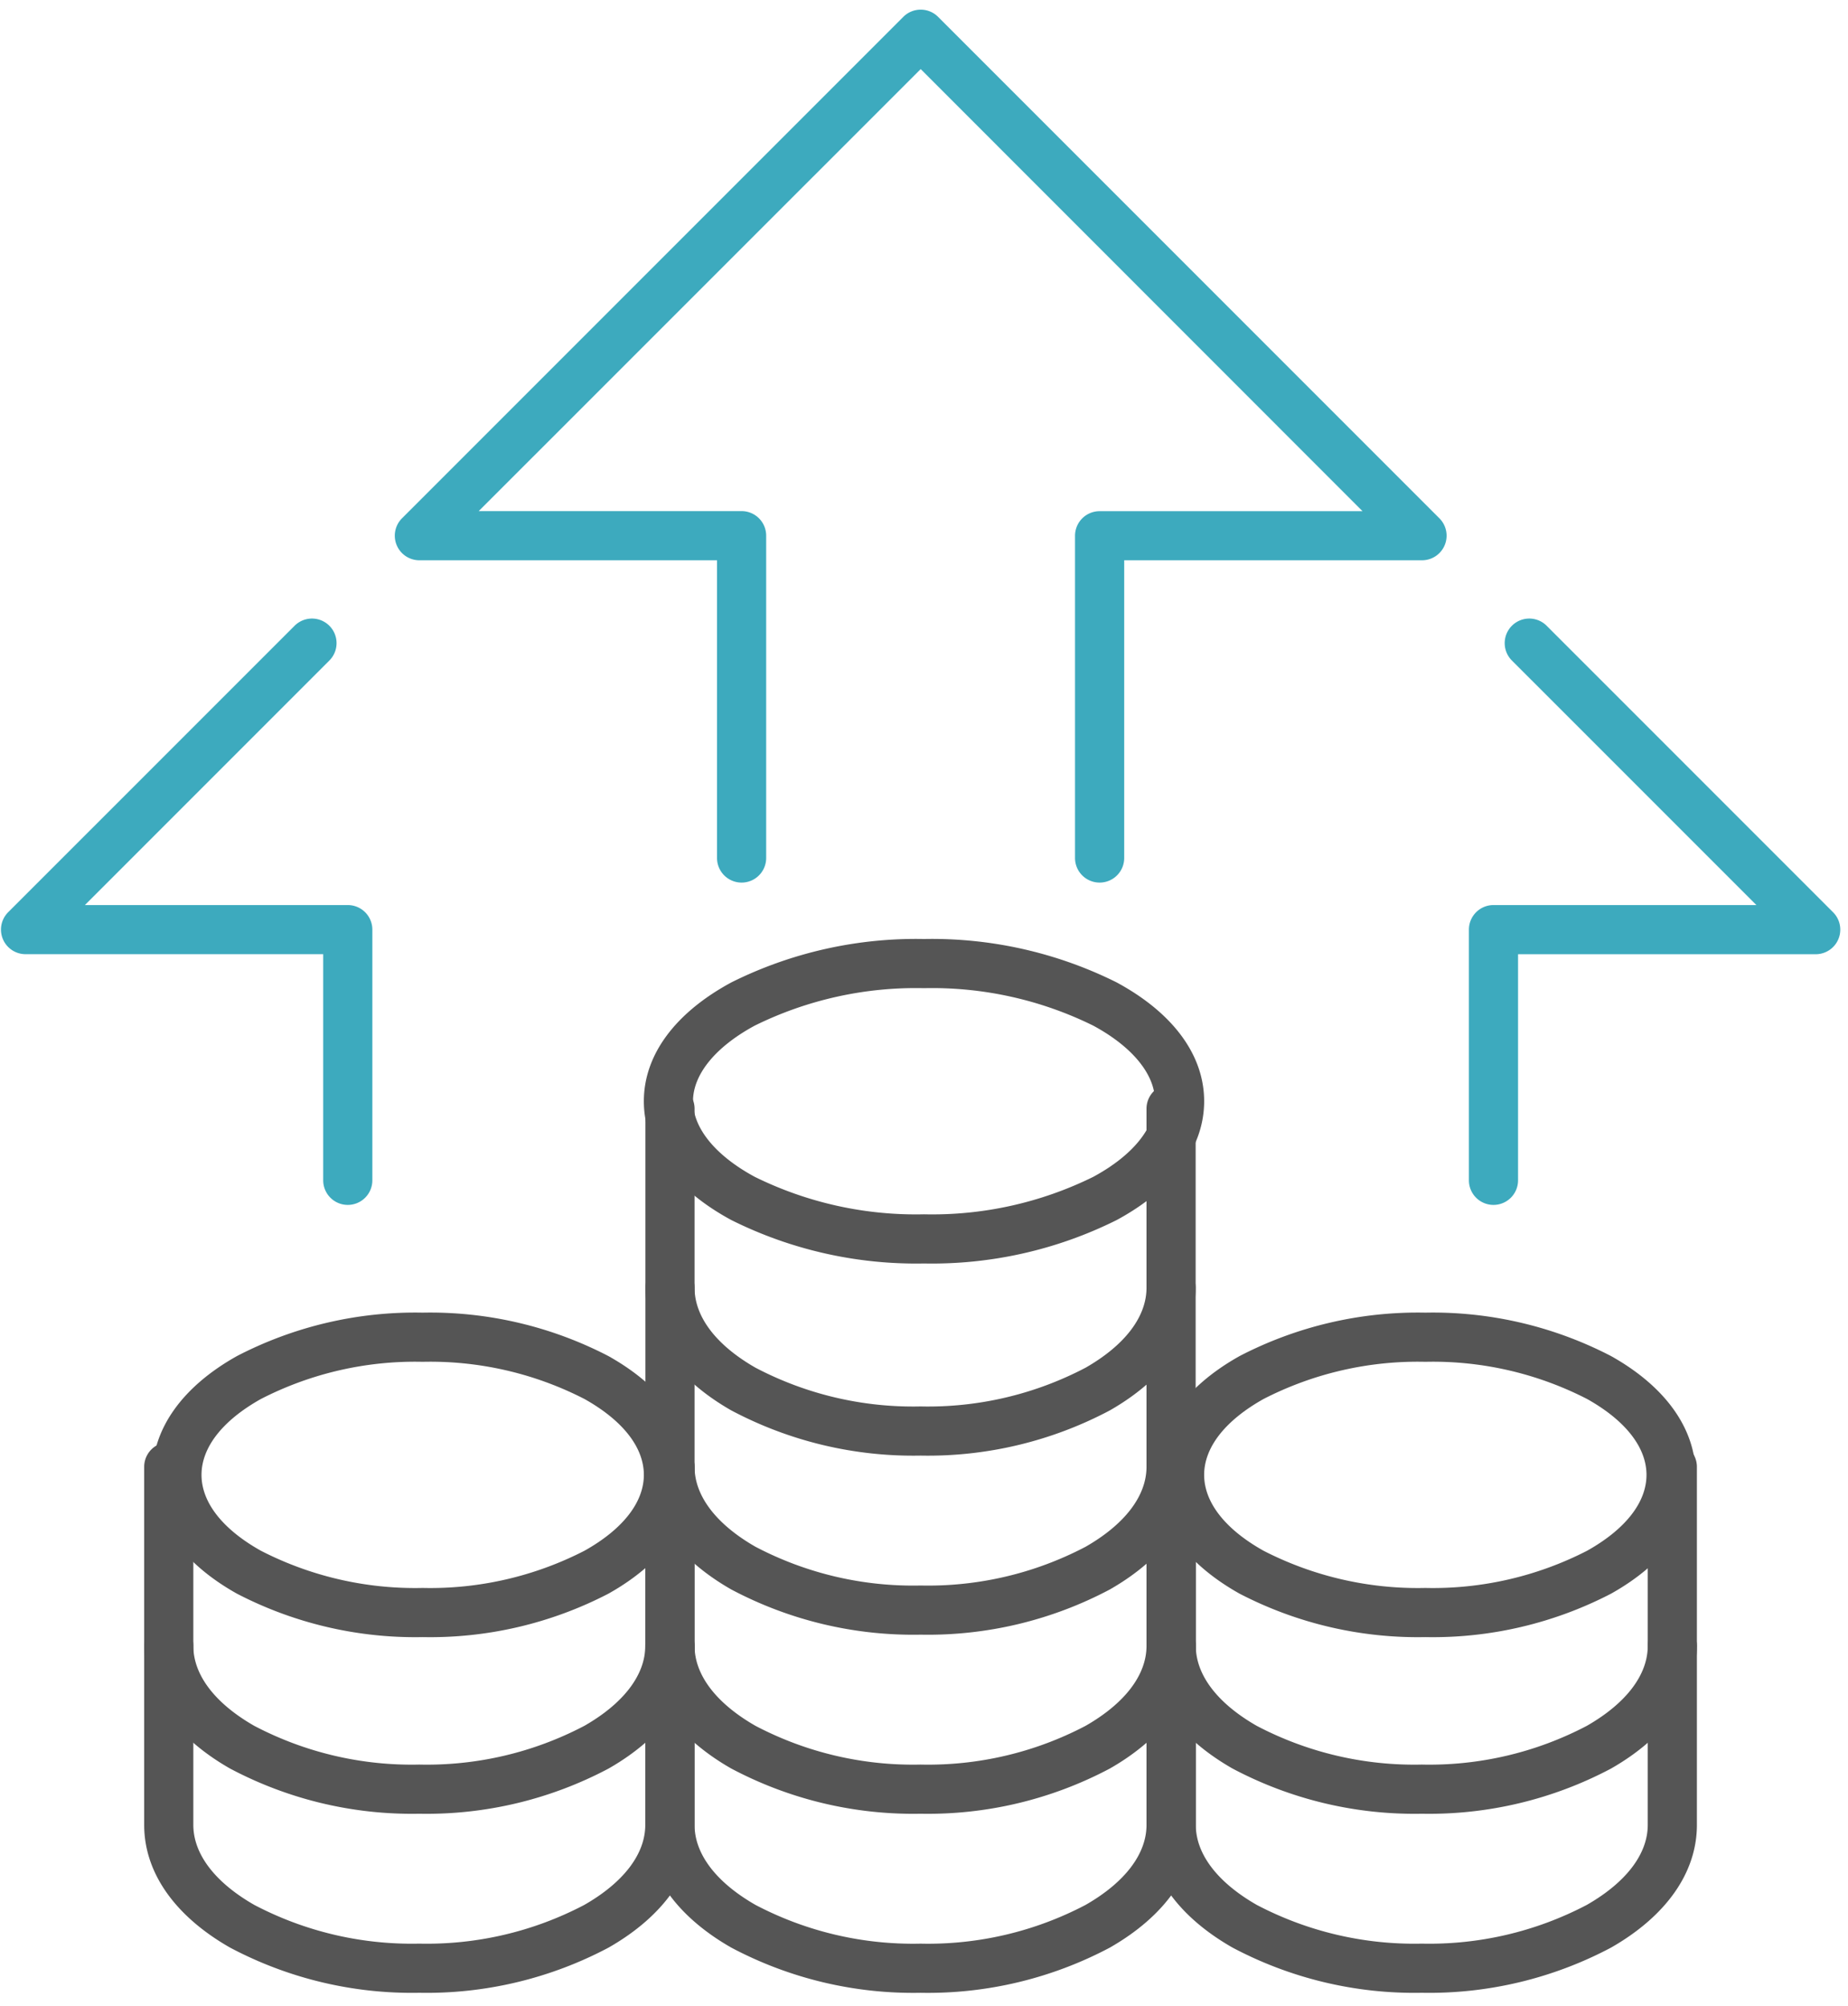
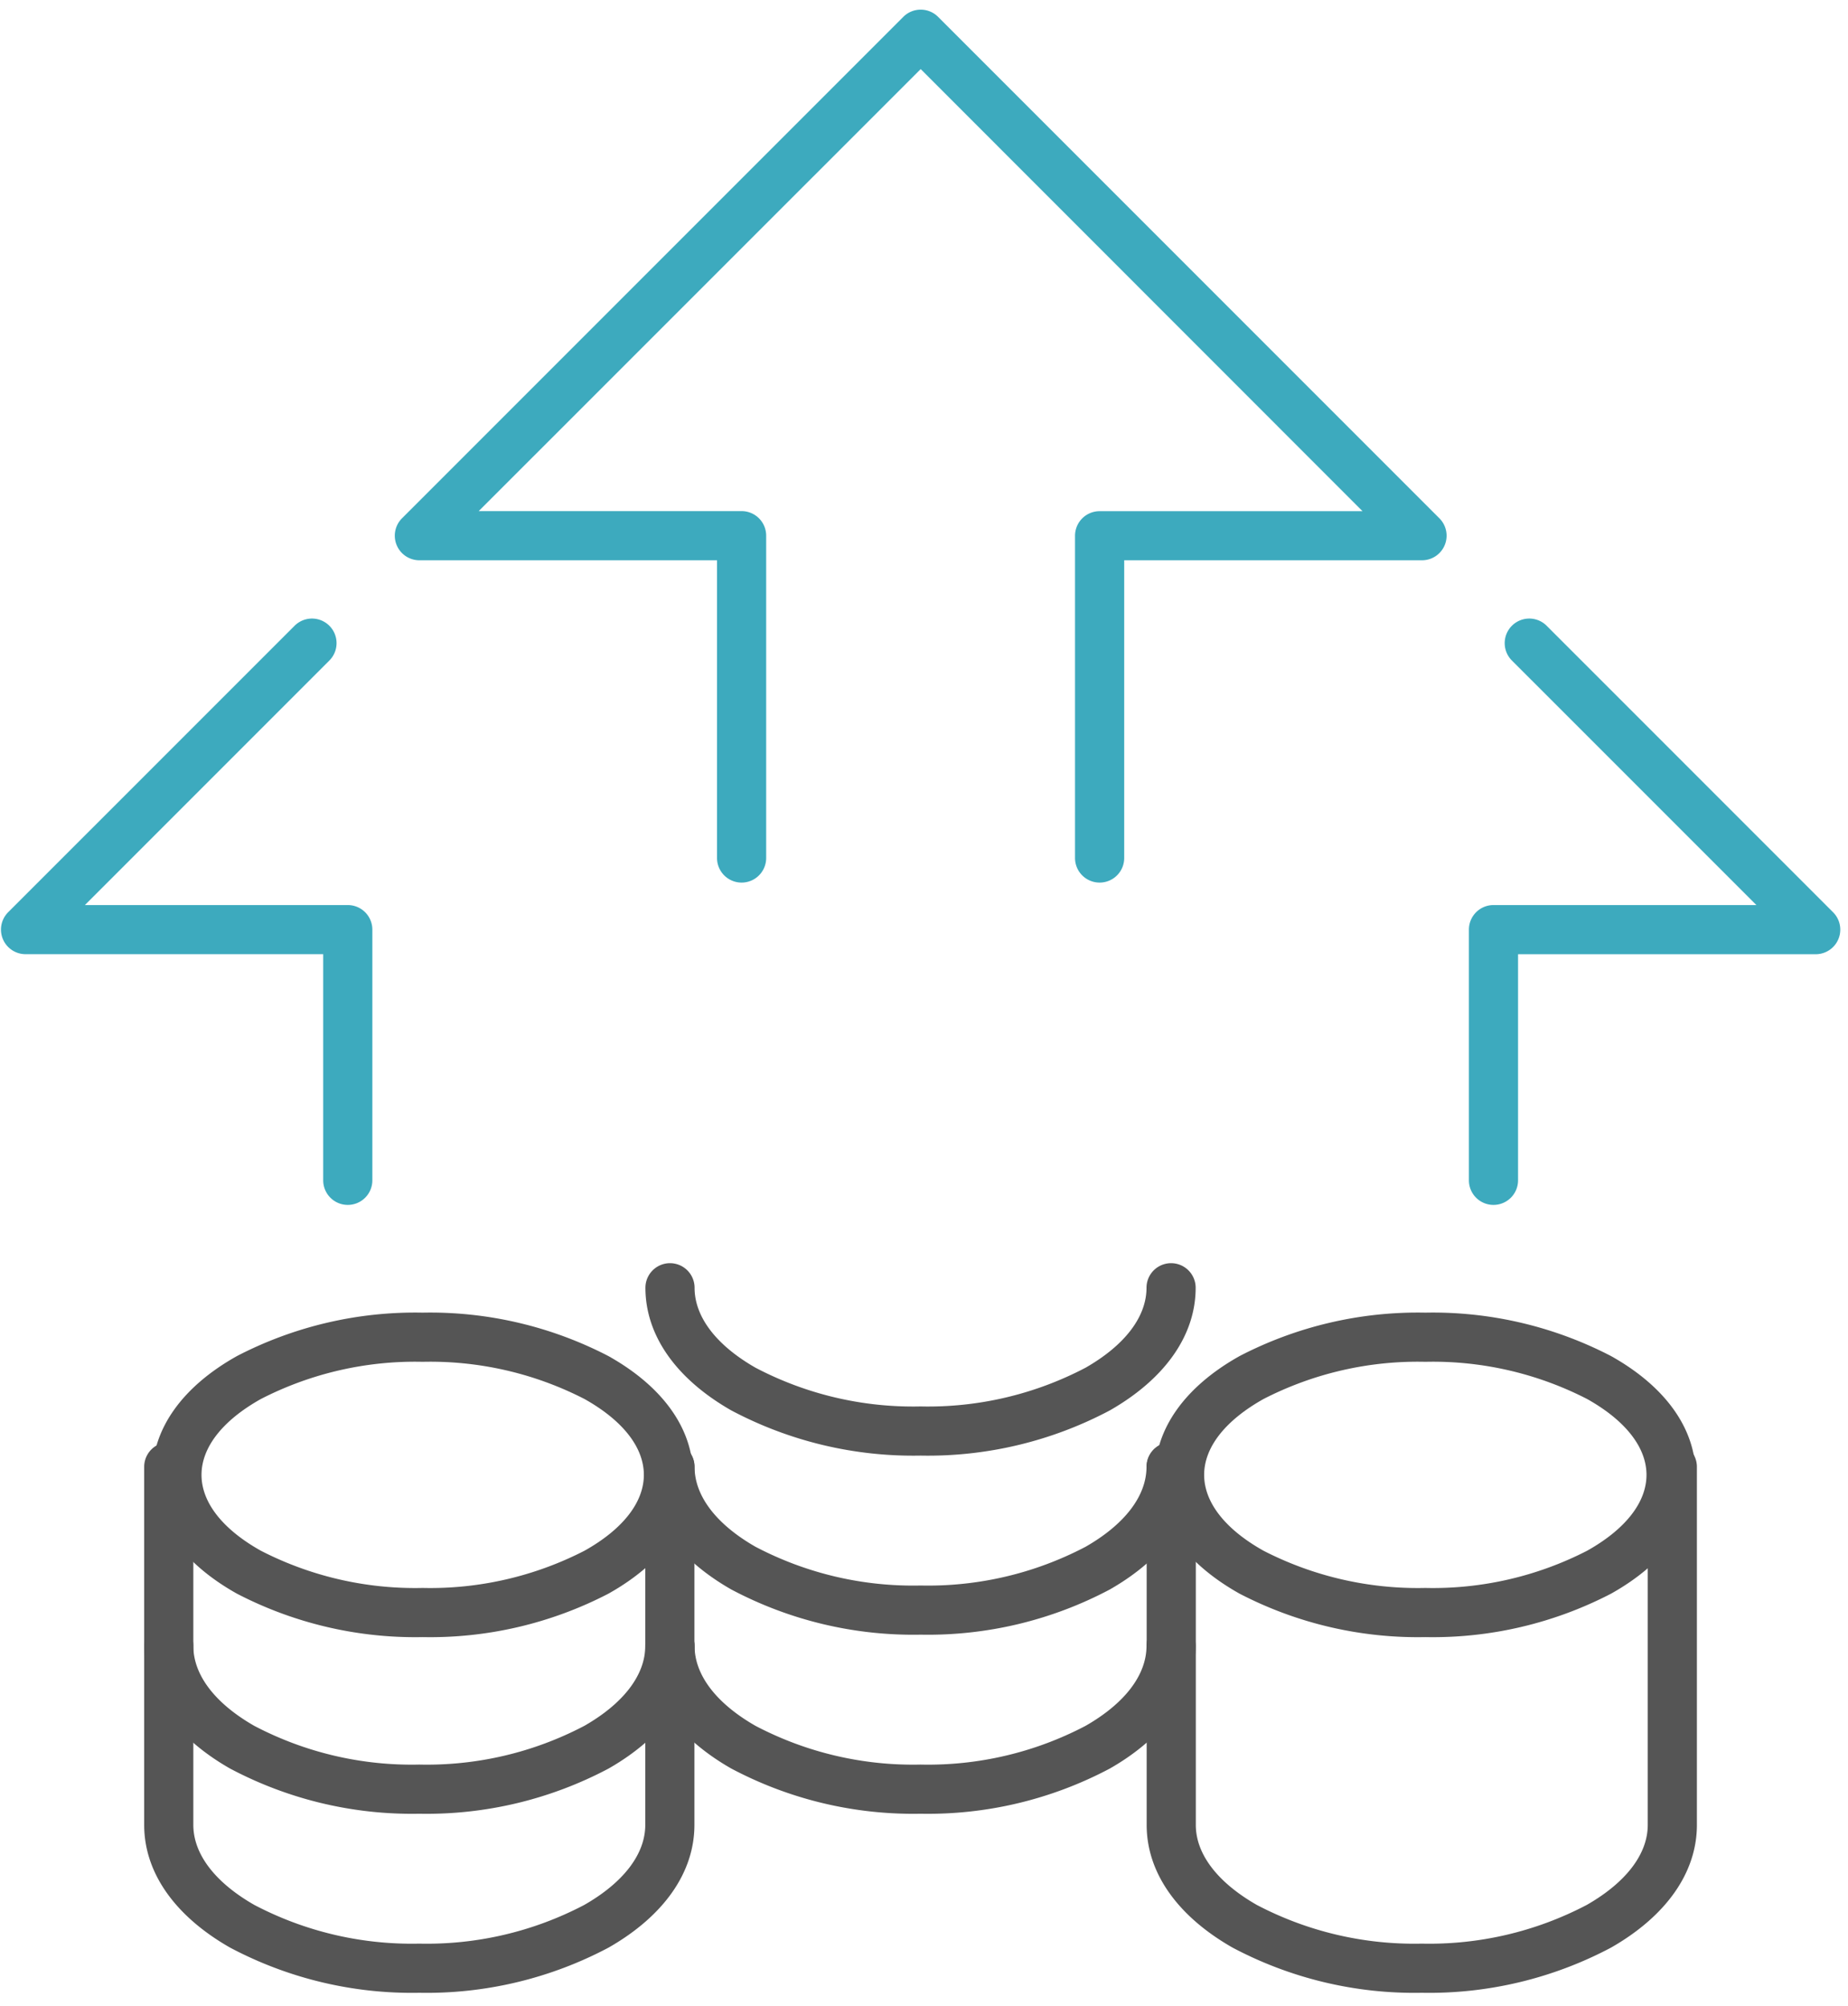
<svg xmlns="http://www.w3.org/2000/svg" width="94" height="102" viewBox="0 0 94 102">
  <defs>
    <clipPath id="a">
      <rect width="94" height="102" transform="translate(0.137 0.076)" fill="none" stroke="#555" stroke-width="2.5" />
    </clipPath>
  </defs>
  <g transform="translate(-0.137 -0.076)" clip-path="url(#a)">
    <path d="M46.6,44.136a1.25,1.25,0,0,1-1.25-1.25V26.5a1.25,1.25,0,0,1,1.25-1.25H59.974L37.5,2.768,15.018,25.246H28.39a1.25,1.25,0,0,1,1.25,1.25v16.39a1.25,1.25,0,0,1-2.5,0V27.746H12a1.25,1.25,0,0,1-.884-2.134l25.5-25.5a1.25,1.25,0,0,1,1.768,0l25.5,25.5a1.25,1.25,0,0,1-.884,2.134H47.852v15.14A1.25,1.25,0,0,1,46.6,44.136Z" transform="translate(9.469 0.821)" fill="#3daabe" />
    <path d="M42,46.567a1.25,1.25,0,0,1-1.25-1.25V32.569A1.25,1.25,0,0,1,42,31.319H55.373L42.937,18.884a1.25,1.25,0,0,1,1.768-1.768L59.274,31.685a1.25,1.25,0,0,1-.884,2.134H43.25v11.5A1.25,1.25,0,0,1,42,46.567Z" transform="translate(34.104 14.781)" fill="#3daabe" />
    <path d="M17.39,46.567a1.25,1.25,0,0,1-1.25-1.25v-11.5H1a1.25,1.25,0,0,1-.884-2.134L14.685,17.116a1.25,1.25,0,0,1,1.768,1.768L4.018,31.319H17.39a1.25,1.25,0,0,1,1.25,1.25V45.317A1.25,1.25,0,0,1,17.39,46.567Z" transform="translate(0.437 14.781)" fill="#3daabe" />
    <path d="M12.5-1.25A19.678,19.678,0,0,1,21.95.96c2.773,1.553,4.3,3.7,4.3,6.04s-1.527,4.487-4.3,6.04a19.678,19.678,0,0,1-9.45,2.21,19.678,19.678,0,0,1-9.45-2.21C.277,11.487-1.25,9.342-1.25,7S.277,2.513,3.05.96A19.678,19.678,0,0,1,12.5-1.25Zm0,14a17.161,17.161,0,0,0,8.228-1.891C22.677,9.768,23.75,8.4,23.75,7s-1.073-2.768-3.022-3.859A17.161,17.161,0,0,0,12.5,1.25,17.161,17.161,0,0,0,4.272,3.141C2.323,4.232,1.25,5.6,1.25,7s1.073,2.768,3.022,3.859A17.161,17.161,0,0,0,12.5,12.75Z" transform="translate(60.137 68.076)" fill="#555" />
-     <path d="M45.748,54.535a19.738,19.738,0,0,1-9.634-2.3C33.3,50.628,31.75,48.413,31.75,46a1.25,1.25,0,1,1,2.5,0c0,1.478,1.1,2.922,3.1,4.066a17.221,17.221,0,0,0,8.394,1.969,17.221,17.221,0,0,0,8.394-1.969c2-1.144,3.1-2.588,3.1-4.066a1.25,1.25,0,1,1,2.5,0c0,2.413-1.55,4.628-4.364,6.236A19.738,19.738,0,0,1,45.748,54.535Z" transform="translate(26.713 37.773)" fill="#555" />
    <path d="M45.748,67.746a19.738,19.738,0,0,1-9.634-2.3C33.3,63.84,31.75,61.625,31.75,59.211V41a1.25,1.25,0,0,1,2.5,0V59.211c0,1.478,1.1,2.922,3.1,4.066a17.221,17.221,0,0,0,8.394,1.969,17.221,17.221,0,0,0,8.394-1.969c2-1.144,3.1-2.588,3.1-4.066V41a1.25,1.25,0,0,1,2.5,0V59.211c0,2.413-1.55,4.628-4.364,6.236A19.738,19.738,0,0,1,45.748,67.746Z" transform="translate(26.713 33.667)" fill="#555" />
    <path d="M12.5-1.25A19.678,19.678,0,0,1,21.95.96c2.773,1.553,4.3,3.7,4.3,6.04s-1.527,4.487-4.3,6.04a19.678,19.678,0,0,1-9.45,2.21,19.678,19.678,0,0,1-9.45-2.21C.277,11.487-1.25,9.342-1.25,7S.277,2.513,3.05.96A19.678,19.678,0,0,1,12.5-1.25Zm0,14a17.161,17.161,0,0,0,8.228-1.891C22.677,9.768,23.75,8.4,23.75,7s-1.073-2.768-3.022-3.859A17.161,17.161,0,0,0,12.5,1.25,17.161,17.161,0,0,0,4.272,3.141C2.323,4.232,1.25,5.6,1.25,7s1.073,2.768,3.022,3.859A17.161,17.161,0,0,0,12.5,12.75Z" transform="translate(9.137 68.076)" fill="#555" />
    <path d="M17.748,54.535a19.738,19.738,0,0,1-9.634-2.3C5.3,50.628,3.75,48.413,3.75,46a1.25,1.25,0,1,1,2.5,0c0,1.478,1.1,2.922,3.1,4.066a17.221,17.221,0,0,0,8.394,1.969,17.221,17.221,0,0,0,8.394-1.969c2-1.144,3.1-2.588,3.1-4.066a1.25,1.25,0,1,1,2.5,0c0,2.413-1.55,4.628-4.364,6.236A19.738,19.738,0,0,1,17.748,54.535Z" transform="translate(3.721 37.773)" fill="#555" />
    <path d="M17.748,67.746a19.738,19.738,0,0,1-9.634-2.3C5.3,63.84,3.75,61.625,3.75,59.211V41a1.25,1.25,0,1,1,2.5,0V59.211c0,1.478,1.1,2.922,3.1,4.066a17.221,17.221,0,0,0,8.394,1.969,17.221,17.221,0,0,0,8.394-1.969c2-1.144,3.1-2.588,3.1-4.066V41a1.25,1.25,0,0,1,2.5,0V59.211c0,2.413-1.55,4.628-4.364,6.236A19.738,19.738,0,0,1,17.748,67.746Z" transform="translate(3.721 33.667)" fill="#555" />
    <path d="M31.748,54.535a19.738,19.738,0,0,1-9.634-2.3C19.3,50.628,17.75,48.413,17.75,46a1.25,1.25,0,1,1,2.5,0c0,1.478,1.1,2.922,3.1,4.066a17.221,17.221,0,0,0,8.394,1.969,17.221,17.221,0,0,0,8.394-1.969c2-1.144,3.1-2.588,3.1-4.066a1.25,1.25,0,1,1,2.5,0c0,2.413-1.55,4.628-4.364,6.236A19.738,19.738,0,0,1,31.748,54.535Z" transform="translate(15.217 37.773)" fill="#555" />
    <path d="M31.748,49.535a19.738,19.738,0,0,1-9.634-2.3C19.3,45.628,17.75,43.413,17.75,41a1.25,1.25,0,0,1,2.5,0c0,1.478,1.1,2.922,3.1,4.066a17.221,17.221,0,0,0,8.394,1.969,17.221,17.221,0,0,0,8.394-1.969c2-1.144,3.1-2.588,3.1-4.066a1.25,1.25,0,0,1,2.5,0c0,2.413-1.55,4.628-4.364,6.236A19.738,19.738,0,0,1,31.748,49.535Z" transform="translate(15.217 33.667)" fill="#555" />
    <path d="M31.748,44.535a19.738,19.738,0,0,1-9.634-2.3C19.3,40.628,17.75,38.413,17.75,36a1.25,1.25,0,0,1,2.5,0c0,1.478,1.1,2.922,3.1,4.066a17.221,17.221,0,0,0,8.394,1.969,17.221,17.221,0,0,0,8.394-1.969c2-1.144,3.1-2.588,3.1-4.066a1.25,1.25,0,0,1,2.5,0c0,2.413-1.55,4.628-4.364,6.236A19.738,19.738,0,0,1,31.748,44.535Z" transform="translate(15.217 29.561)" fill="#555" />
-     <path d="M13-1.25A21.041,21.041,0,0,1,22.785.95C25.664,2.5,27.25,4.649,27.25,7s-1.586,4.5-4.465,6.05A21.041,21.041,0,0,1,13,15.25a21.041,21.041,0,0,1-9.785-2.2C.336,11.5-1.25,9.351-1.25,7S.336,2.5,3.215.95A21.041,21.041,0,0,1,13-1.25Zm0,14a18.523,18.523,0,0,0,8.6-1.9c2-1.078,3.15-2.481,3.15-3.849S23.6,4.229,21.6,3.151A18.523,18.523,0,0,0,13,1.25a18.523,18.523,0,0,0-8.6,1.9C2.4,4.229,1.25,5.632,1.25,7S2.4,9.771,4.4,10.849A18.523,18.523,0,0,0,13,12.75Z" transform="translate(34.137 49.076)" fill="#555" />
-     <path d="M31.748,75.958a19.738,19.738,0,0,1-9.634-2.3c-2.814-1.608-4.364-3.823-4.364-6.236V31a1.25,1.25,0,0,1,2.5,0V67.423c0,1.478,1.1,2.922,3.1,4.066a17.221,17.221,0,0,0,8.394,1.969,17.221,17.221,0,0,0,8.394-1.969c2-1.144,3.1-2.588,3.1-4.066V31a1.25,1.25,0,0,1,2.5,0V67.423c0,2.413-1.55,4.628-4.364,6.236A19.738,19.738,0,0,1,31.748,75.958Z" transform="translate(15.217 25.456)" fill="#555" />
  </g>
</svg>